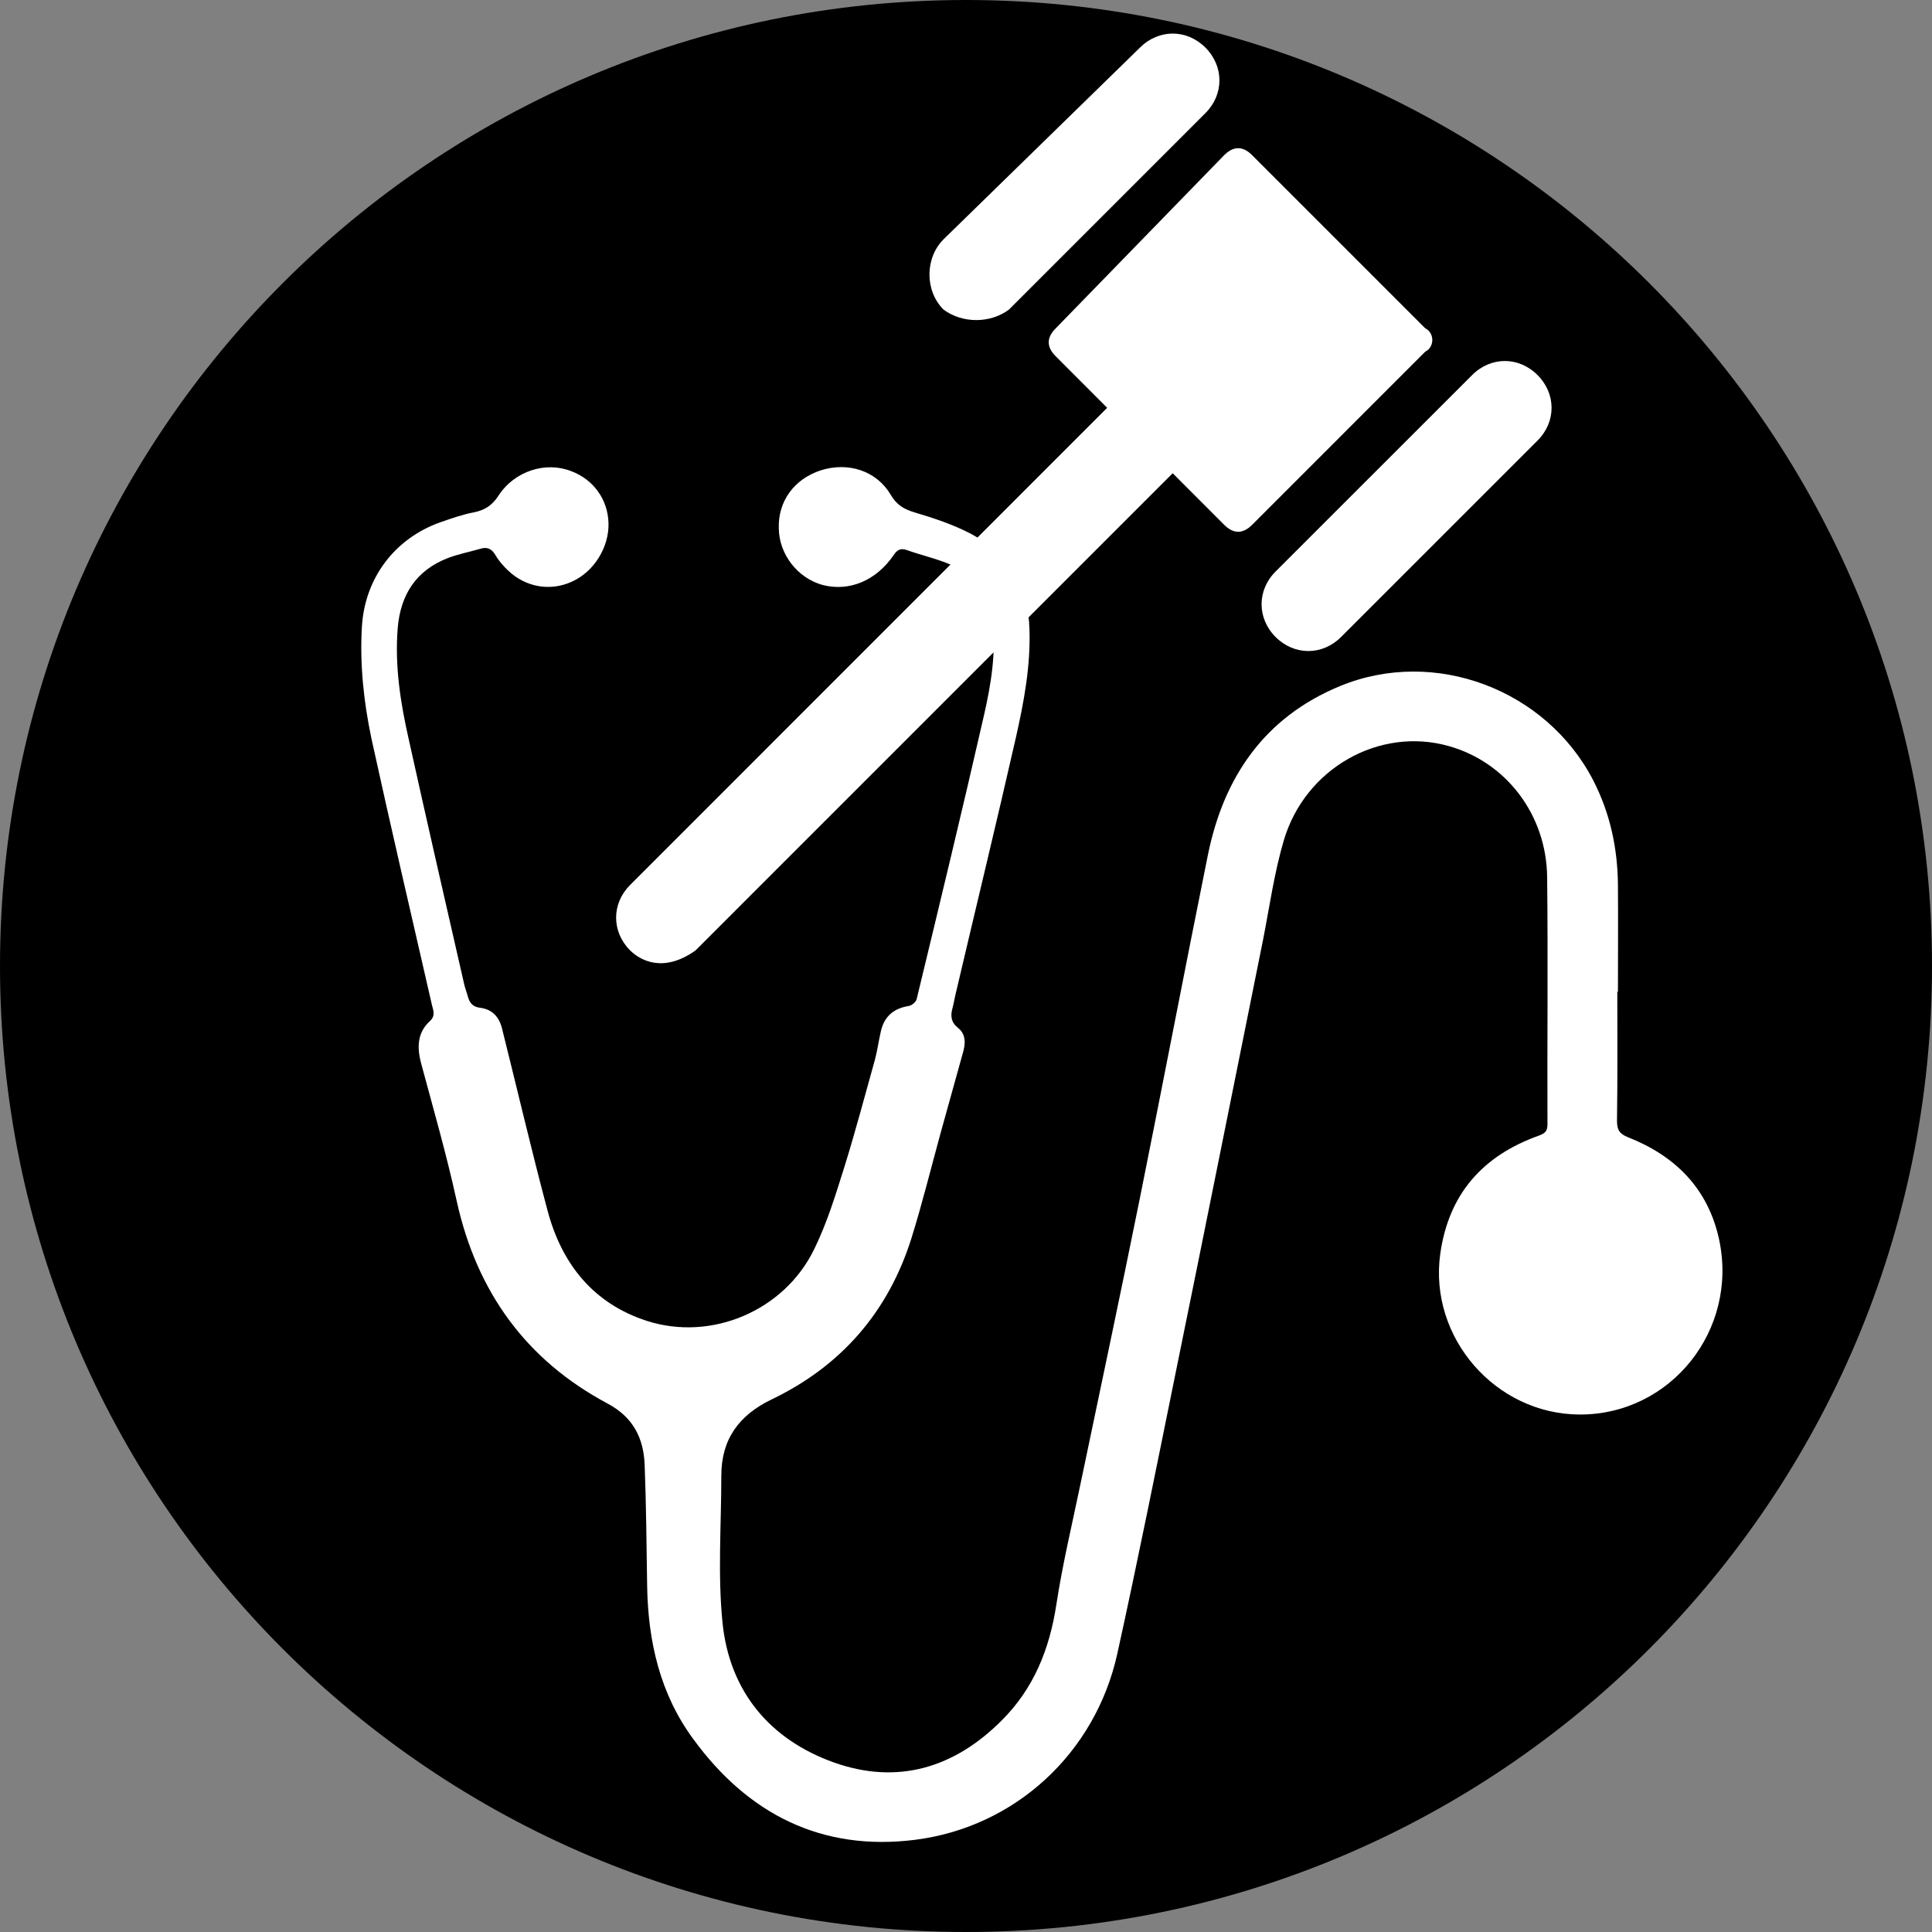
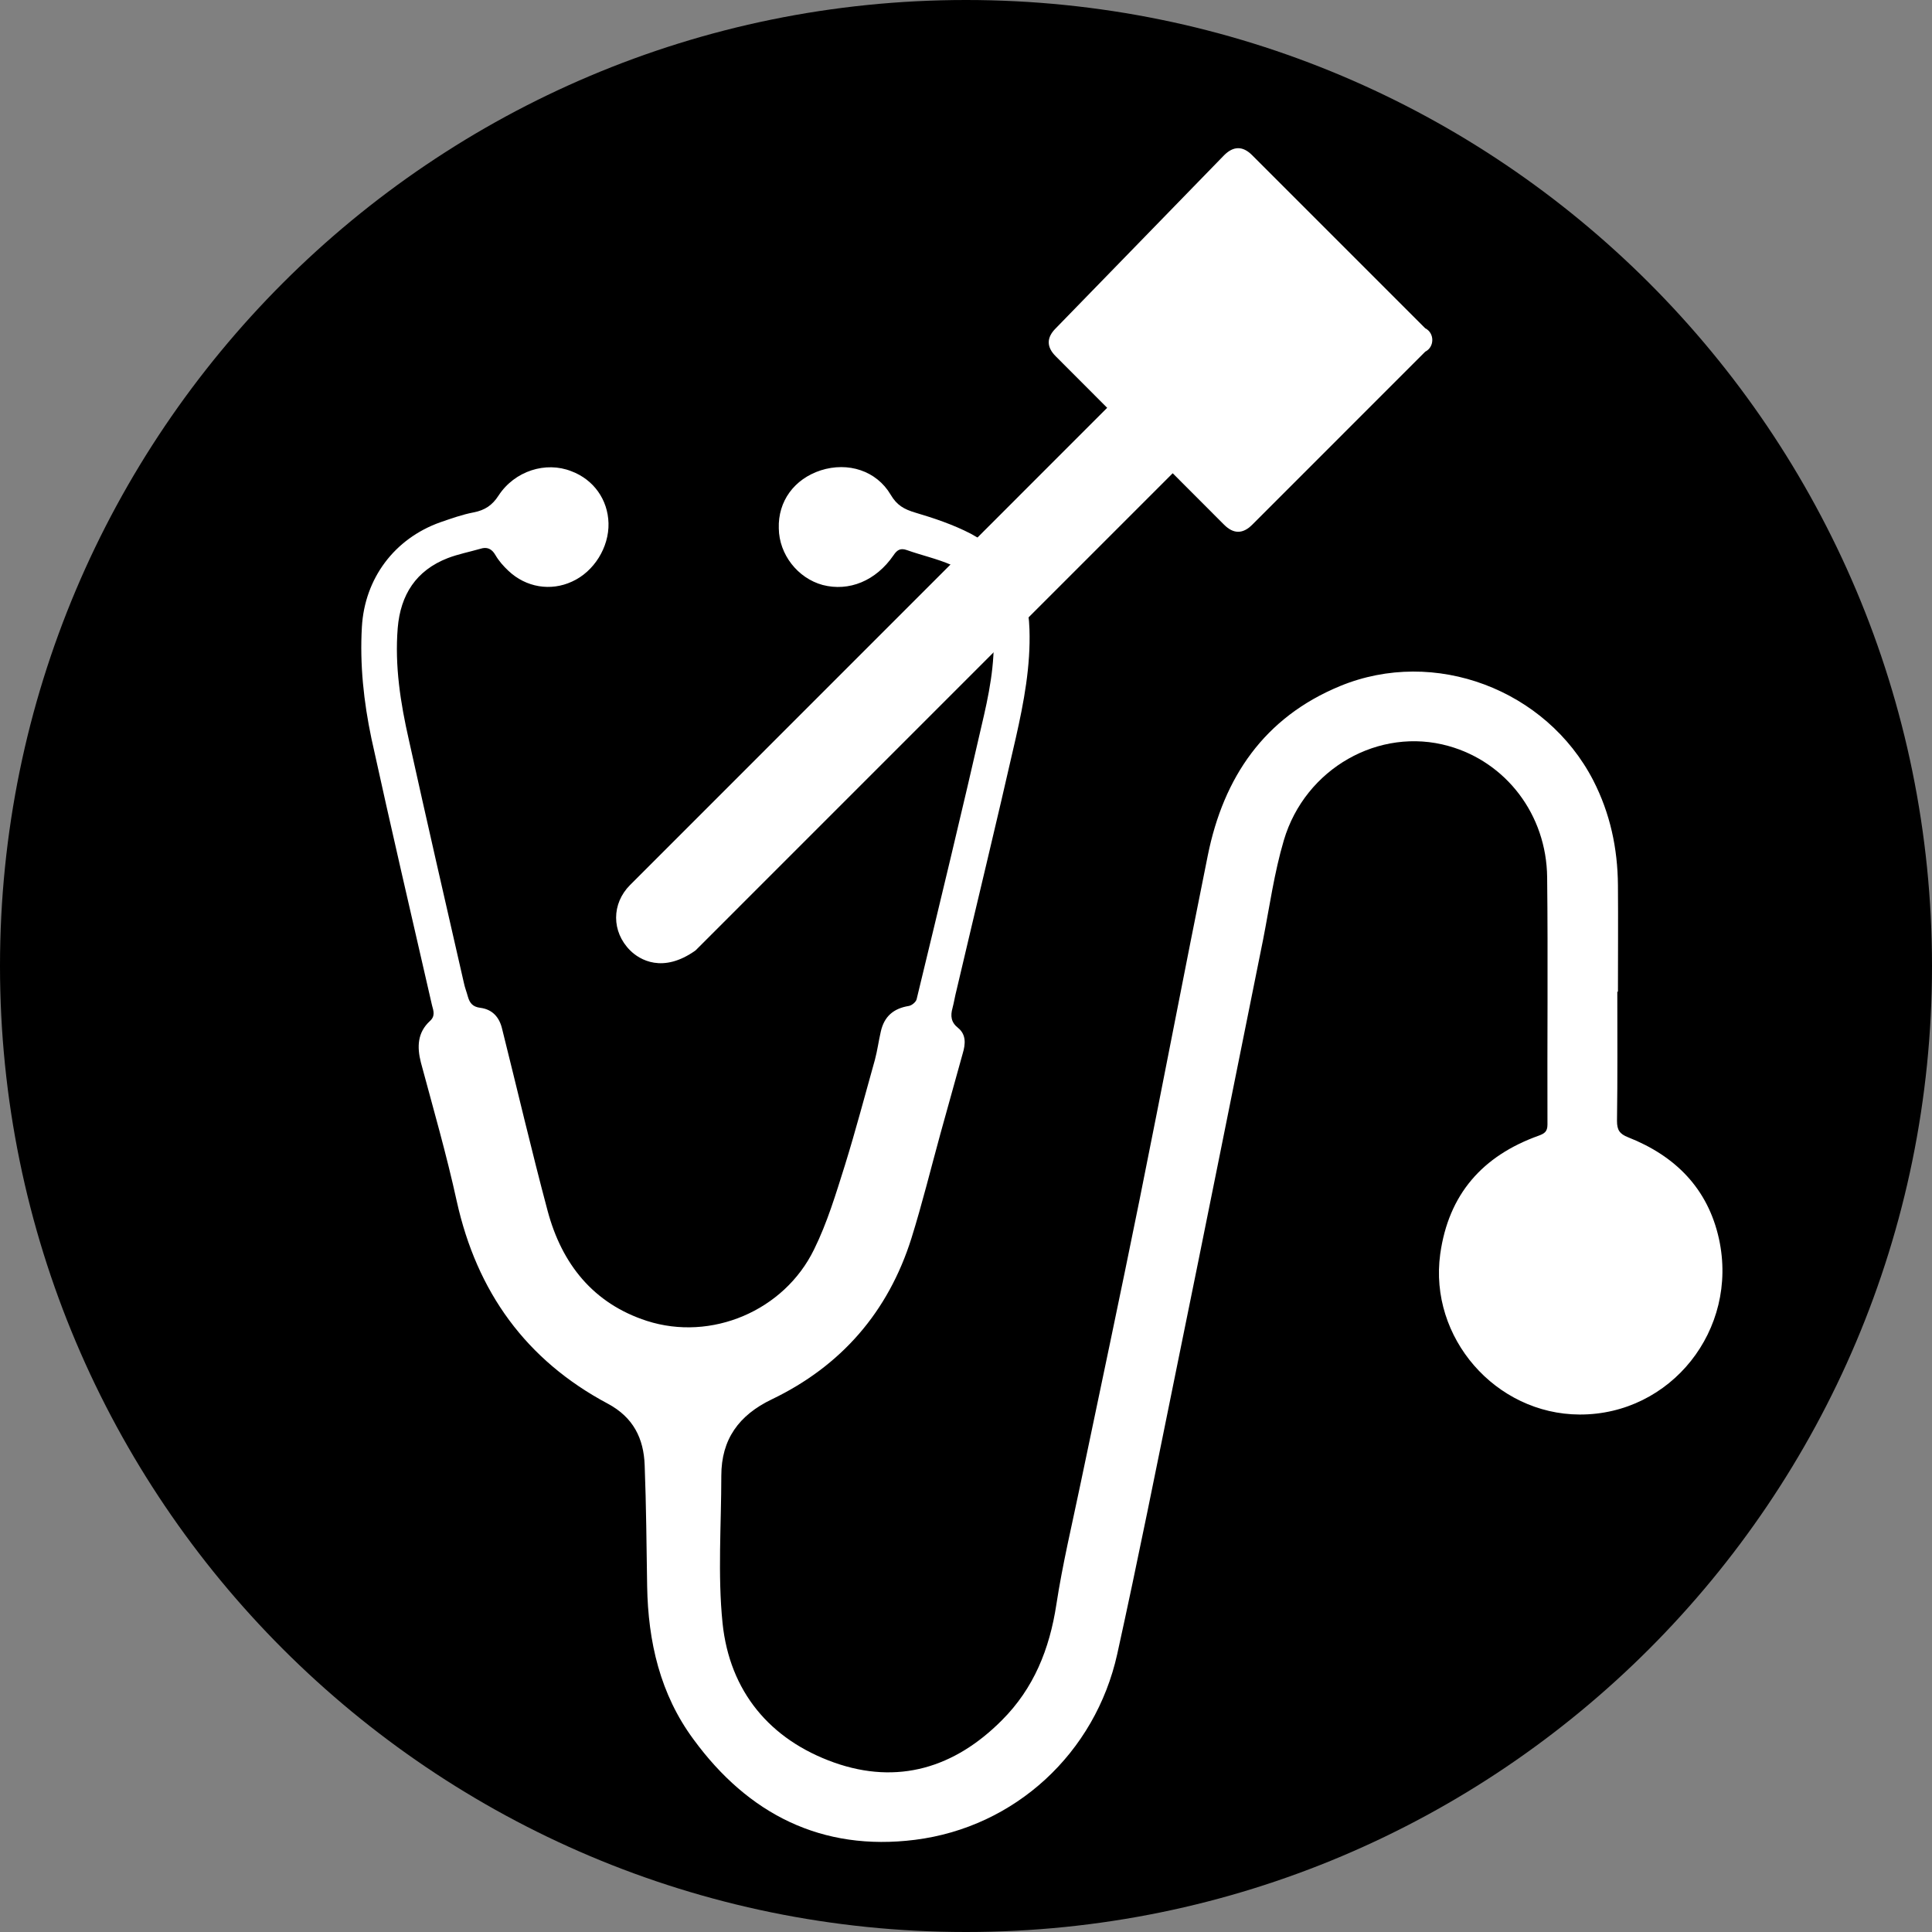
<svg xmlns="http://www.w3.org/2000/svg" width="512" zoomAndPan="magnify" viewBox="0 0 384 384" height="512" preserveAspectRatio="xMidYMid meet" version="1.0">
  <rect x="0" y="0" width="384" height="384" fill="#808080" stroke="none" />
  <defs>
    <clipPath id="a1a8eb25fd">
      <path d="M 192 0 C 85.961 0 0 85.961 0 192 C 0 298.039 85.961 384 192 384 C 298.039 384 384 298.039 384 192 C 384 85.961 298.039 0 192 0 Z M 192 0 " clip-rule="nonzero" />
    </clipPath>
    <clipPath id="714cb28c85">
      <path d="M 71.496 92 L 343 92 L 343 367 L 71.496 367 Z M 71.496 92 " clip-rule="nonzero" />
    </clipPath>
    <clipPath id="015c59a268">
      <path d="M 122.449 29 L 285 29 L 285 191.438 L 122.449 191.438 Z M 122.449 29 " clip-rule="nonzero" />
    </clipPath>
  </defs>
  <g clip-path="url(#a1a8eb25fd)">
    <rect x="-38.4" width="460.8" fill="#000000" y="-38.4" height="460.8" fill-opacity="1" />
  </g>
  <g clip-path="url(#714cb28c85)">
    <path fill="#ffffff" d="M 321.453 197.113 C 321.453 205.652 321.516 214.25 321.391 222.789 C 321.391 224.57 321.883 225.371 323.605 226.047 C 332.941 229.73 339.453 236.184 341.664 246.258 C 345.598 264.316 332.082 281.211 313.961 281.148 C 297.25 281.086 283.98 265.852 286.254 249.266 C 287.914 237.348 294.672 229.73 305.789 225.738 C 306.957 225.309 307.57 224.941 307.57 223.527 C 307.508 207.125 307.691 190.785 307.508 174.383 C 307.387 161.914 299.34 151.469 287.914 148.277 C 274.152 144.406 259.41 152.699 255.172 167.012 C 253.266 173.461 252.344 180.156 251.055 186.73 C 245.281 215.355 239.566 243.984 233.73 272.551 C 229.922 291.285 226.176 310.082 222.059 328.758 C 217.699 348.414 201.789 363.16 181.883 365.676 C 163.332 368.012 148.711 360.578 137.84 345.711 C 131.203 336.742 128.809 326.301 128.625 315.242 C 128.5 307.258 128.441 299.211 128.133 291.223 C 127.949 285.879 125.859 281.703 120.824 279 C 104.543 270.336 94.777 256.762 90.785 238.762 C 88.758 229.484 86.113 220.332 83.656 211.18 C 82.859 208.047 82.98 205.223 85.438 202.949 C 86.543 201.965 86.176 200.922 85.867 199.816 C 81.816 182.125 77.699 164.492 73.828 146.801 C 72.293 139.492 71.496 132.121 71.926 124.625 C 72.477 114.98 78.375 107.055 87.527 103.801 C 89.676 103.062 91.891 102.266 94.16 101.836 C 96.375 101.406 97.848 100.422 99.078 98.516 C 102.27 93.602 108.477 91.637 113.574 93.664 C 117.996 95.324 120.824 99.316 120.945 103.984 C 121.07 108.777 118.059 113.629 113.695 115.594 C 109.457 117.559 104.543 116.762 101.043 113.445 C 100.059 112.523 99.137 111.48 98.461 110.312 C 97.727 109.023 96.742 108.652 95.453 109.082 C 93.301 109.699 91.09 110.129 89 110.926 C 82.676 113.383 79.602 118.234 79.051 124.809 C 78.438 132.363 79.602 139.738 81.262 147.047 C 84.824 163.141 88.512 179.238 92.195 195.332 C 92.379 196.254 92.75 197.176 92.996 198.094 C 93.363 199.387 93.977 200.121 95.453 200.309 C 97.848 200.613 99.262 202.148 99.812 204.547 C 102.824 216.586 105.648 228.688 108.844 240.668 C 111.668 251.234 117.934 259.094 128.562 262.535 C 141.34 266.652 155.84 260.57 161.797 248.344 C 164.438 243 166.156 237.227 167.941 231.574 C 170.09 224.633 171.934 217.629 173.898 210.629 C 174.391 208.785 174.637 206.879 175.066 205.035 C 175.742 202.027 177.586 200.43 180.656 199.938 C 181.27 199.816 182.07 199.141 182.191 198.586 C 186.738 179.789 191.281 160.992 195.582 142.133 C 196.996 135.93 198.039 129.602 197.242 123.152 C 196.566 117.93 193.801 114.305 189.07 112.277 C 186.246 111.051 183.176 110.375 180.227 109.328 C 178.996 108.898 178.32 109.266 177.586 110.375 C 174.082 115.473 168.738 117.621 163.516 116.27 C 158.539 114.918 154.855 110.188 154.793 105.027 C 154.609 99.621 157.863 95.199 163.148 93.48 C 168.555 91.762 174.207 93.543 177.031 98.332 C 178.262 100.422 179.672 101.219 181.945 101.895 C 185.691 103 189.5 104.293 192.941 106.074 C 200.438 110.066 204.367 116.516 204.613 125.055 C 204.859 132.363 203.508 139.551 201.91 146.617 C 198.102 163.387 194.047 180.035 190.117 196.805 C 189.809 197.973 189.625 199.203 189.316 200.367 C 188.887 201.902 189.012 203.195 190.422 204.301 C 192.082 205.652 191.898 207.555 191.344 209.398 C 189.871 214.68 188.395 219.965 186.922 225.309 C 185.016 232.25 183.297 239.254 181.148 246.133 C 176.539 260.754 167.203 271.504 153.379 278.141 C 146.867 281.273 143.367 286.062 143.367 293.312 C 143.367 303.078 142.629 312.969 143.613 322.613 C 145.027 336.191 153.012 345.773 165.789 350.32 C 178.445 354.805 189.746 351.363 199.145 341.902 C 205.473 335.578 208.605 327.773 209.957 318.93 C 211.188 310.883 213.09 302.957 214.75 294.973 C 218.68 276.172 222.676 257.375 226.484 238.516 C 231.09 215.664 235.453 192.812 240.059 170.023 C 243.191 154.48 251.301 142.562 266.352 136.359 C 285.148 128.617 307.324 137.035 316.664 155.094 C 320.039 161.668 321.516 168.609 321.578 175.918 C 321.637 182.984 321.578 190.047 321.578 197.113 C 321.516 197.113 321.453 197.113 321.453 197.113 Z M 321.453 197.113 " fill-opacity="1" fill-rule="nonzero" />
  </g>
-   <path fill="#ffffff" d="M 200.547 61.523 L 239.586 22.484 C 243.301 18.77 243.301 13.191 239.586 9.461 C 235.875 5.746 230.293 5.746 226.578 9.461 L 187.523 47.578 C 183.809 51.309 183.809 57.812 187.523 61.523 C 191.254 64.316 196.832 64.316 200.547 61.523 " fill-opacity="1" fill-rule="nonzero" />
-   <path fill="#ffffff" d="M 305.602 74.551 C 301.887 70.82 296.309 70.82 292.594 74.551 L 253.535 113.59 C 249.82 117.305 249.82 122.883 253.535 126.613 C 257.266 130.328 262.828 130.328 266.543 126.613 L 305.602 87.559 C 309.316 83.844 309.316 78.262 305.602 74.551 " fill-opacity="1" fill-rule="nonzero" />
  <g clip-path="url(#015c59a268)">
    <path fill="#ffffff" d="M 283.281 65.254 L 248.883 30.855 C 247.031 28.988 245.168 28.988 243.301 30.855 L 209.84 65.254 C 207.977 67.105 207.977 68.969 209.84 70.82 L 220.059 81.055 L 125.242 175.891 C 121.527 179.602 121.527 185.184 125.242 188.898 C 127.105 190.762 131.746 193.551 138.25 188.898 L 233.082 94.062 L 243.301 104.297 C 245.168 106.16 247.031 106.16 248.883 104.297 L 283.281 69.895 C 285.148 68.969 285.148 66.18 283.281 65.254 " fill-opacity="1" fill-rule="nonzero" />
  </g>
</svg>